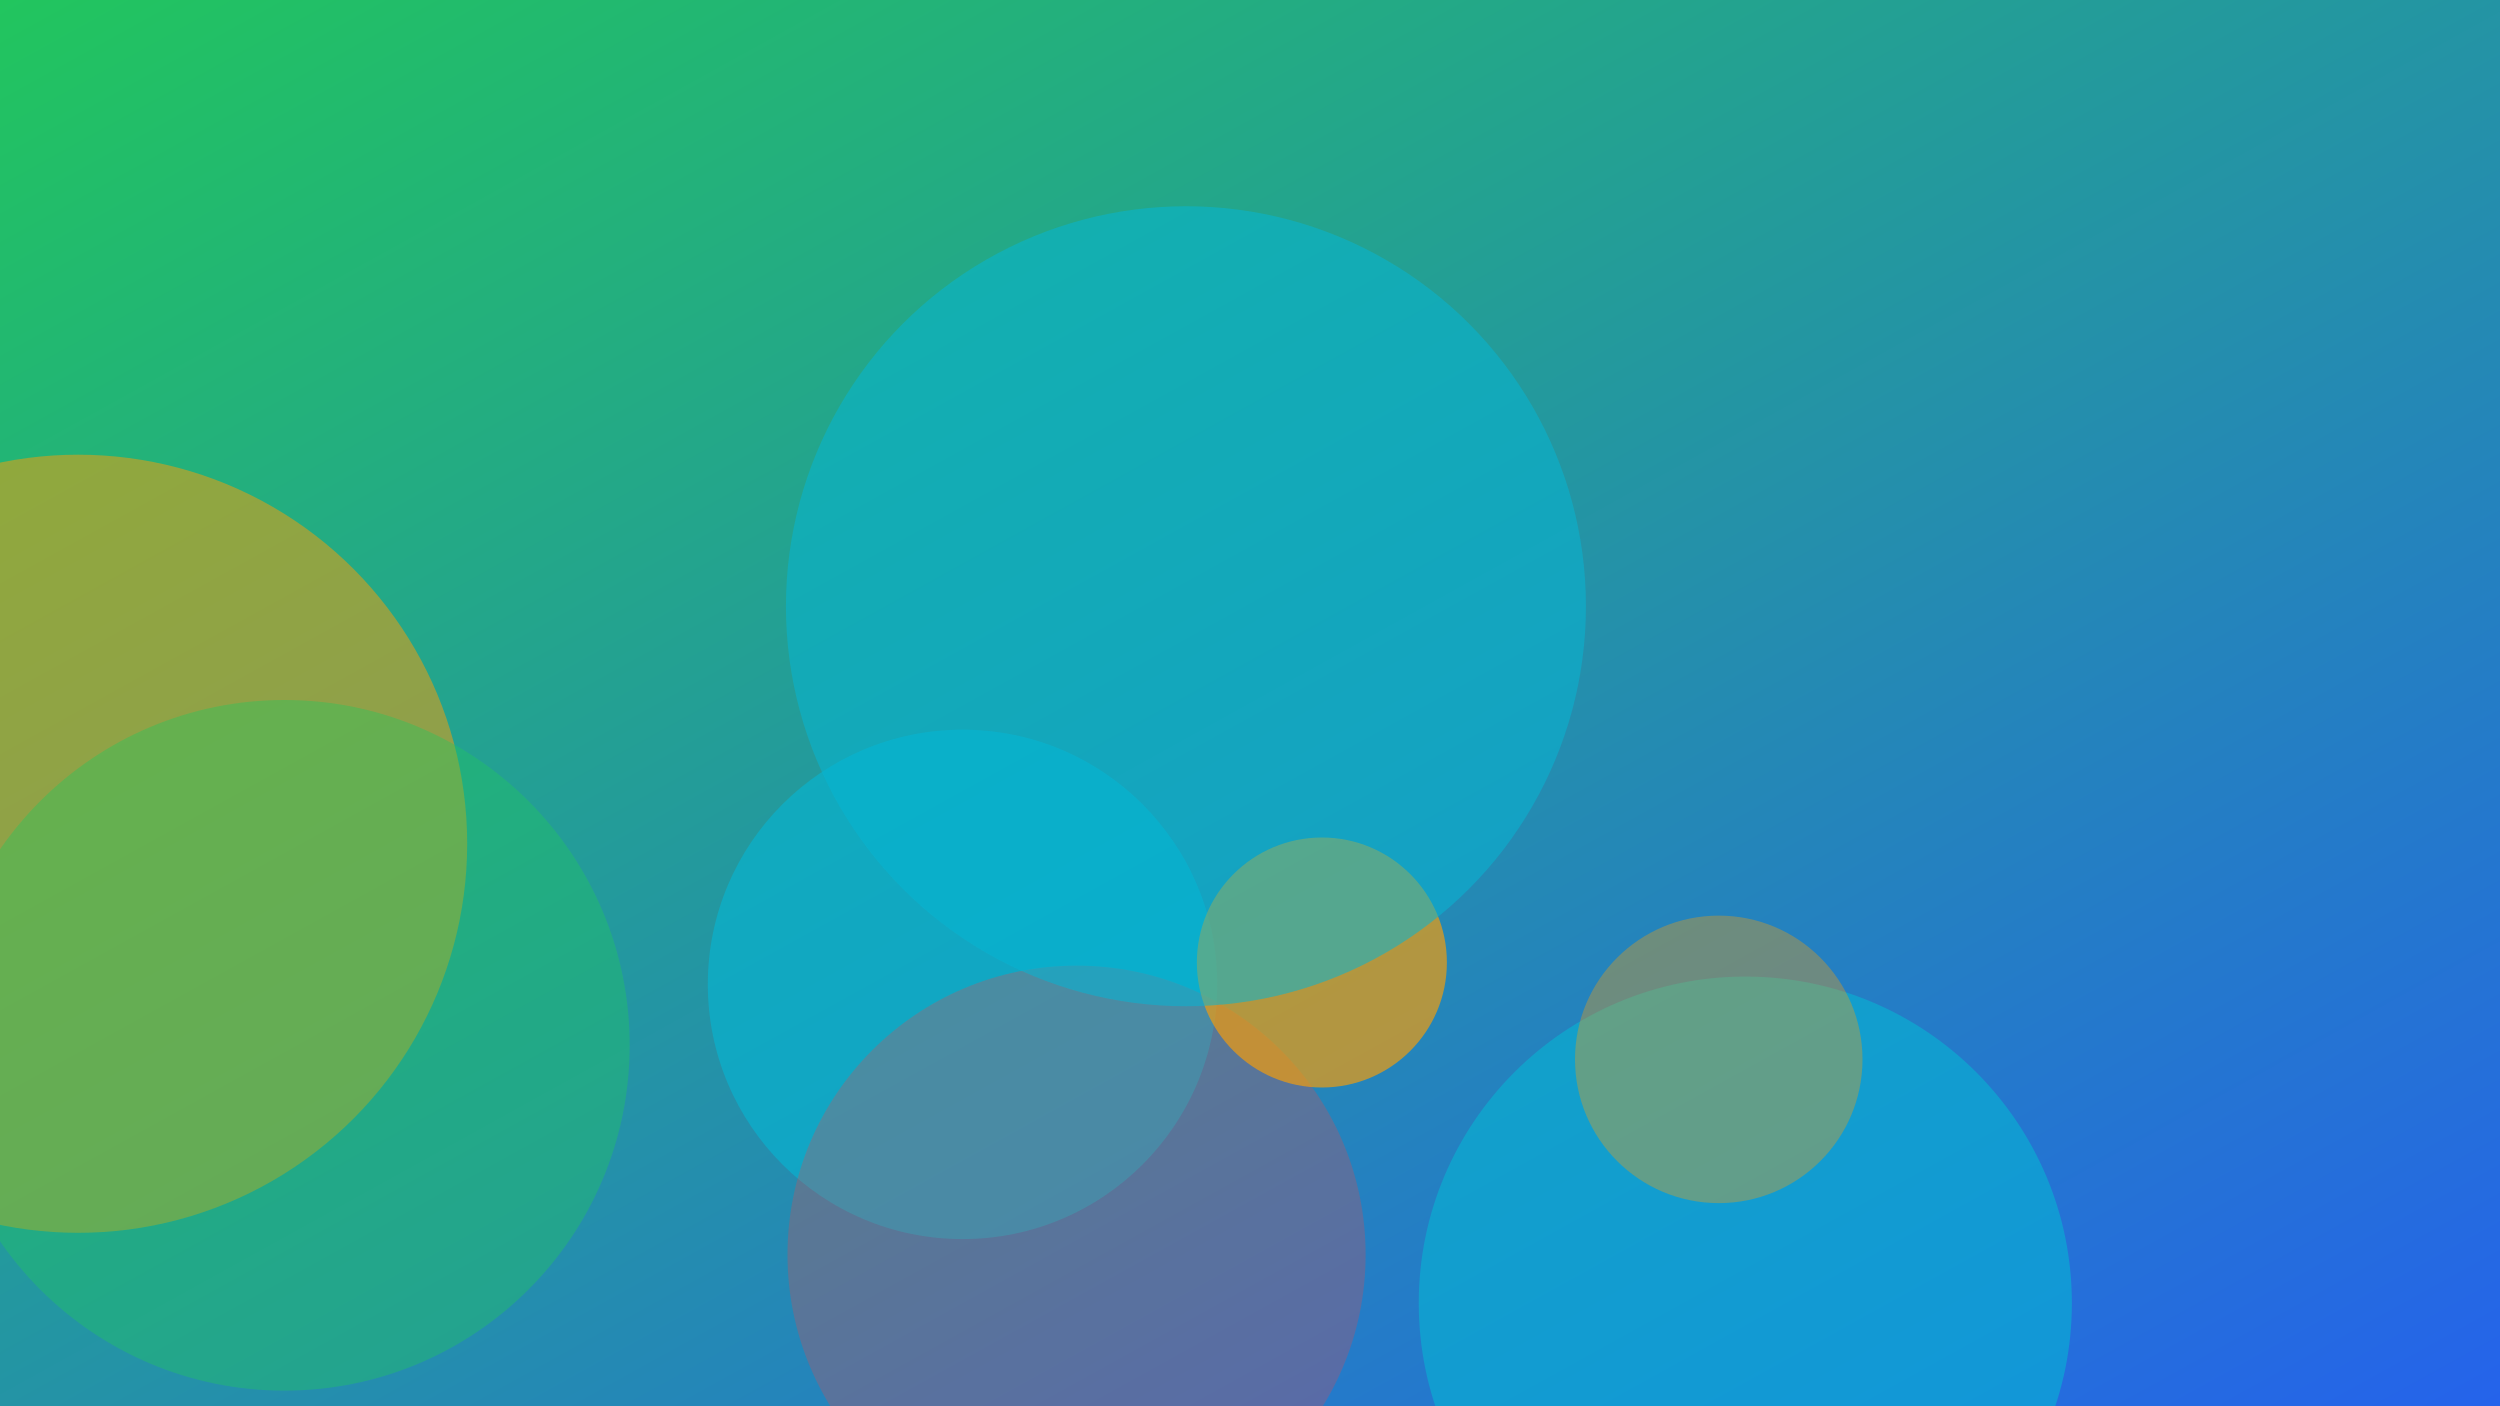
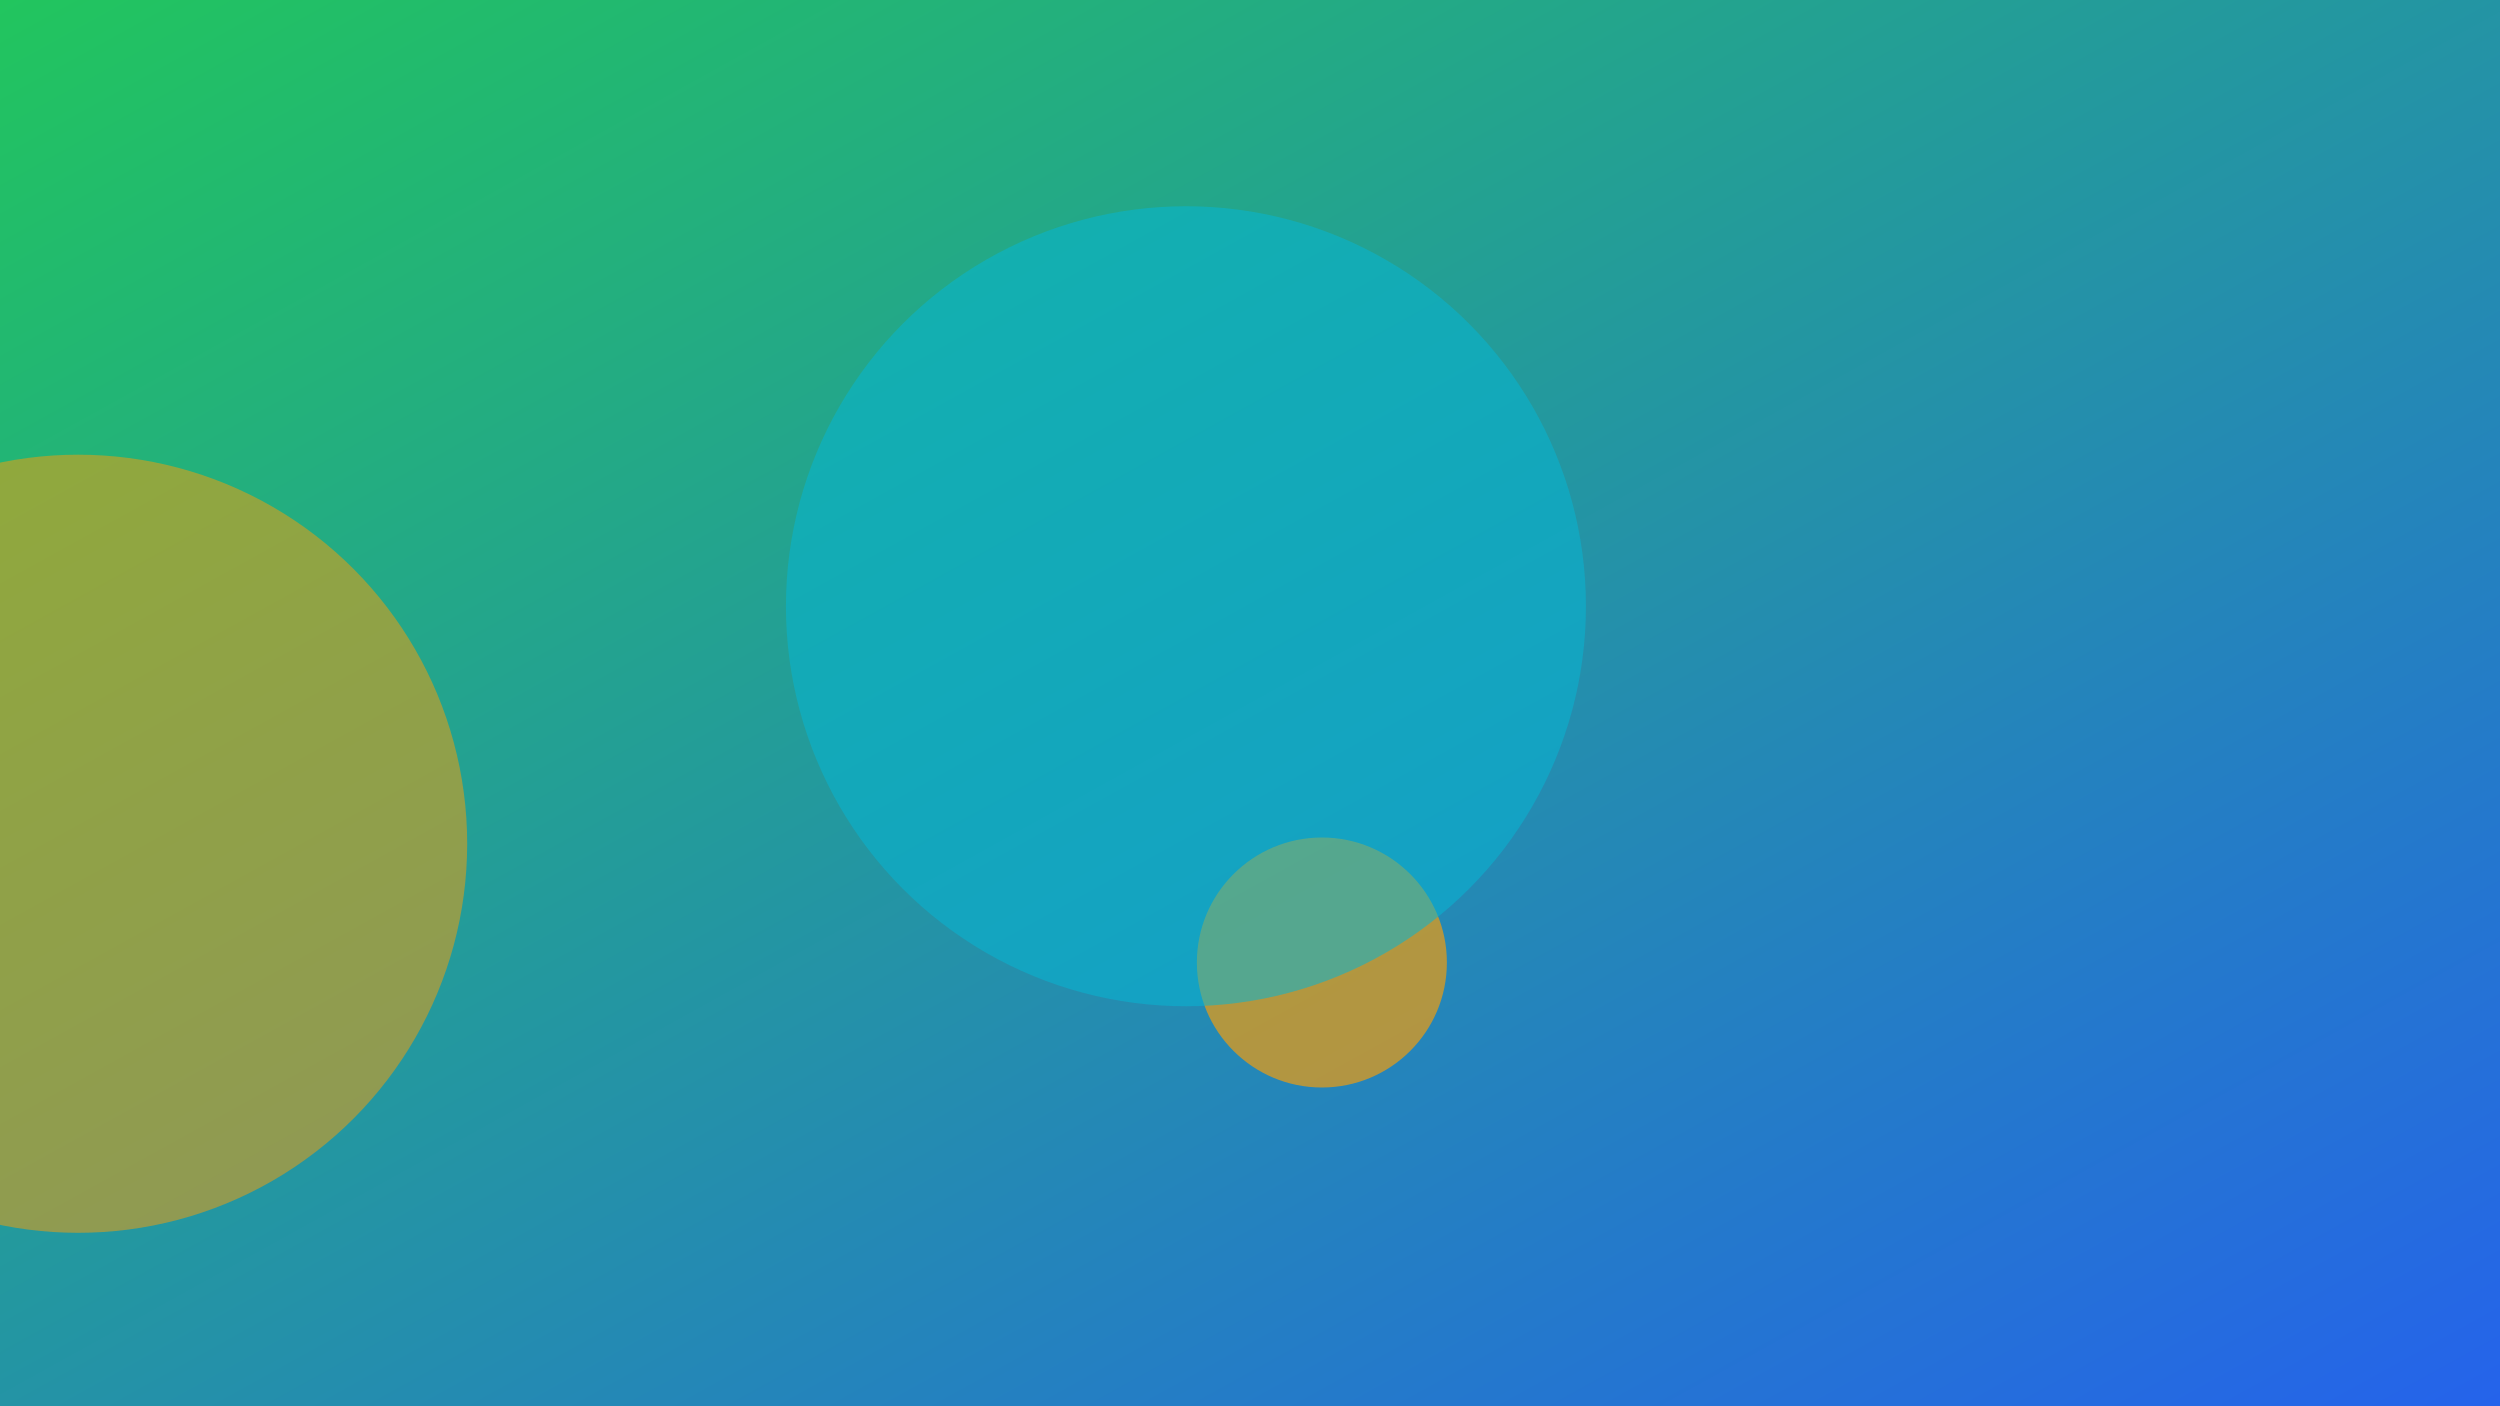
<svg xmlns="http://www.w3.org/2000/svg" width="1600" height="900" viewBox="0 0 1600 900" role="img" aria-labelledby="title">
  <title>Glazing in Watercolor: Shine without Overworking — header image</title>
  <defs>
    <linearGradient id="gekoylm" x1="0" y1="0" x2="1" y2="1">
      <stop offset="0%" stop-color="#22c55e" />
      <stop offset="100%" stop-color="#2563eb" />
    </linearGradient>
    <filter id="blur">
      <feGaussianBlur in="SourceGraphic" stdDeviation="30" />
    </filter>
  </defs>
  <rect width="100%" height="100%" fill="url(#gekoylm)" />
  <g filter="url(#blur)">
-     <circle cx="616" cy="630" r="163" fill="#06b6d4" opacity="0.61" />
-     <circle cx="1117" cy="834" r="209" fill="#06b6d4" opacity="0.59" />
-     <circle cx="689" cy="803" r="185" fill="#ef4444" opacity="0.26" />
-     <circle cx="1100" cy="678" r="92" fill="#f59e0b" opacity="0.35" />
    <circle cx="846" cy="616" r="80" fill="#f59e0b" opacity="0.68" />
    <circle cx="50" cy="540" r="249" fill="#f59e0b" opacity="0.52" />
    <circle cx="759" cy="388" r="256" fill="#06b6d4" opacity="0.54" />
-     <circle cx="182" cy="669" r="221" fill="#22c55e" opacity="0.39" />
  </g>
</svg>